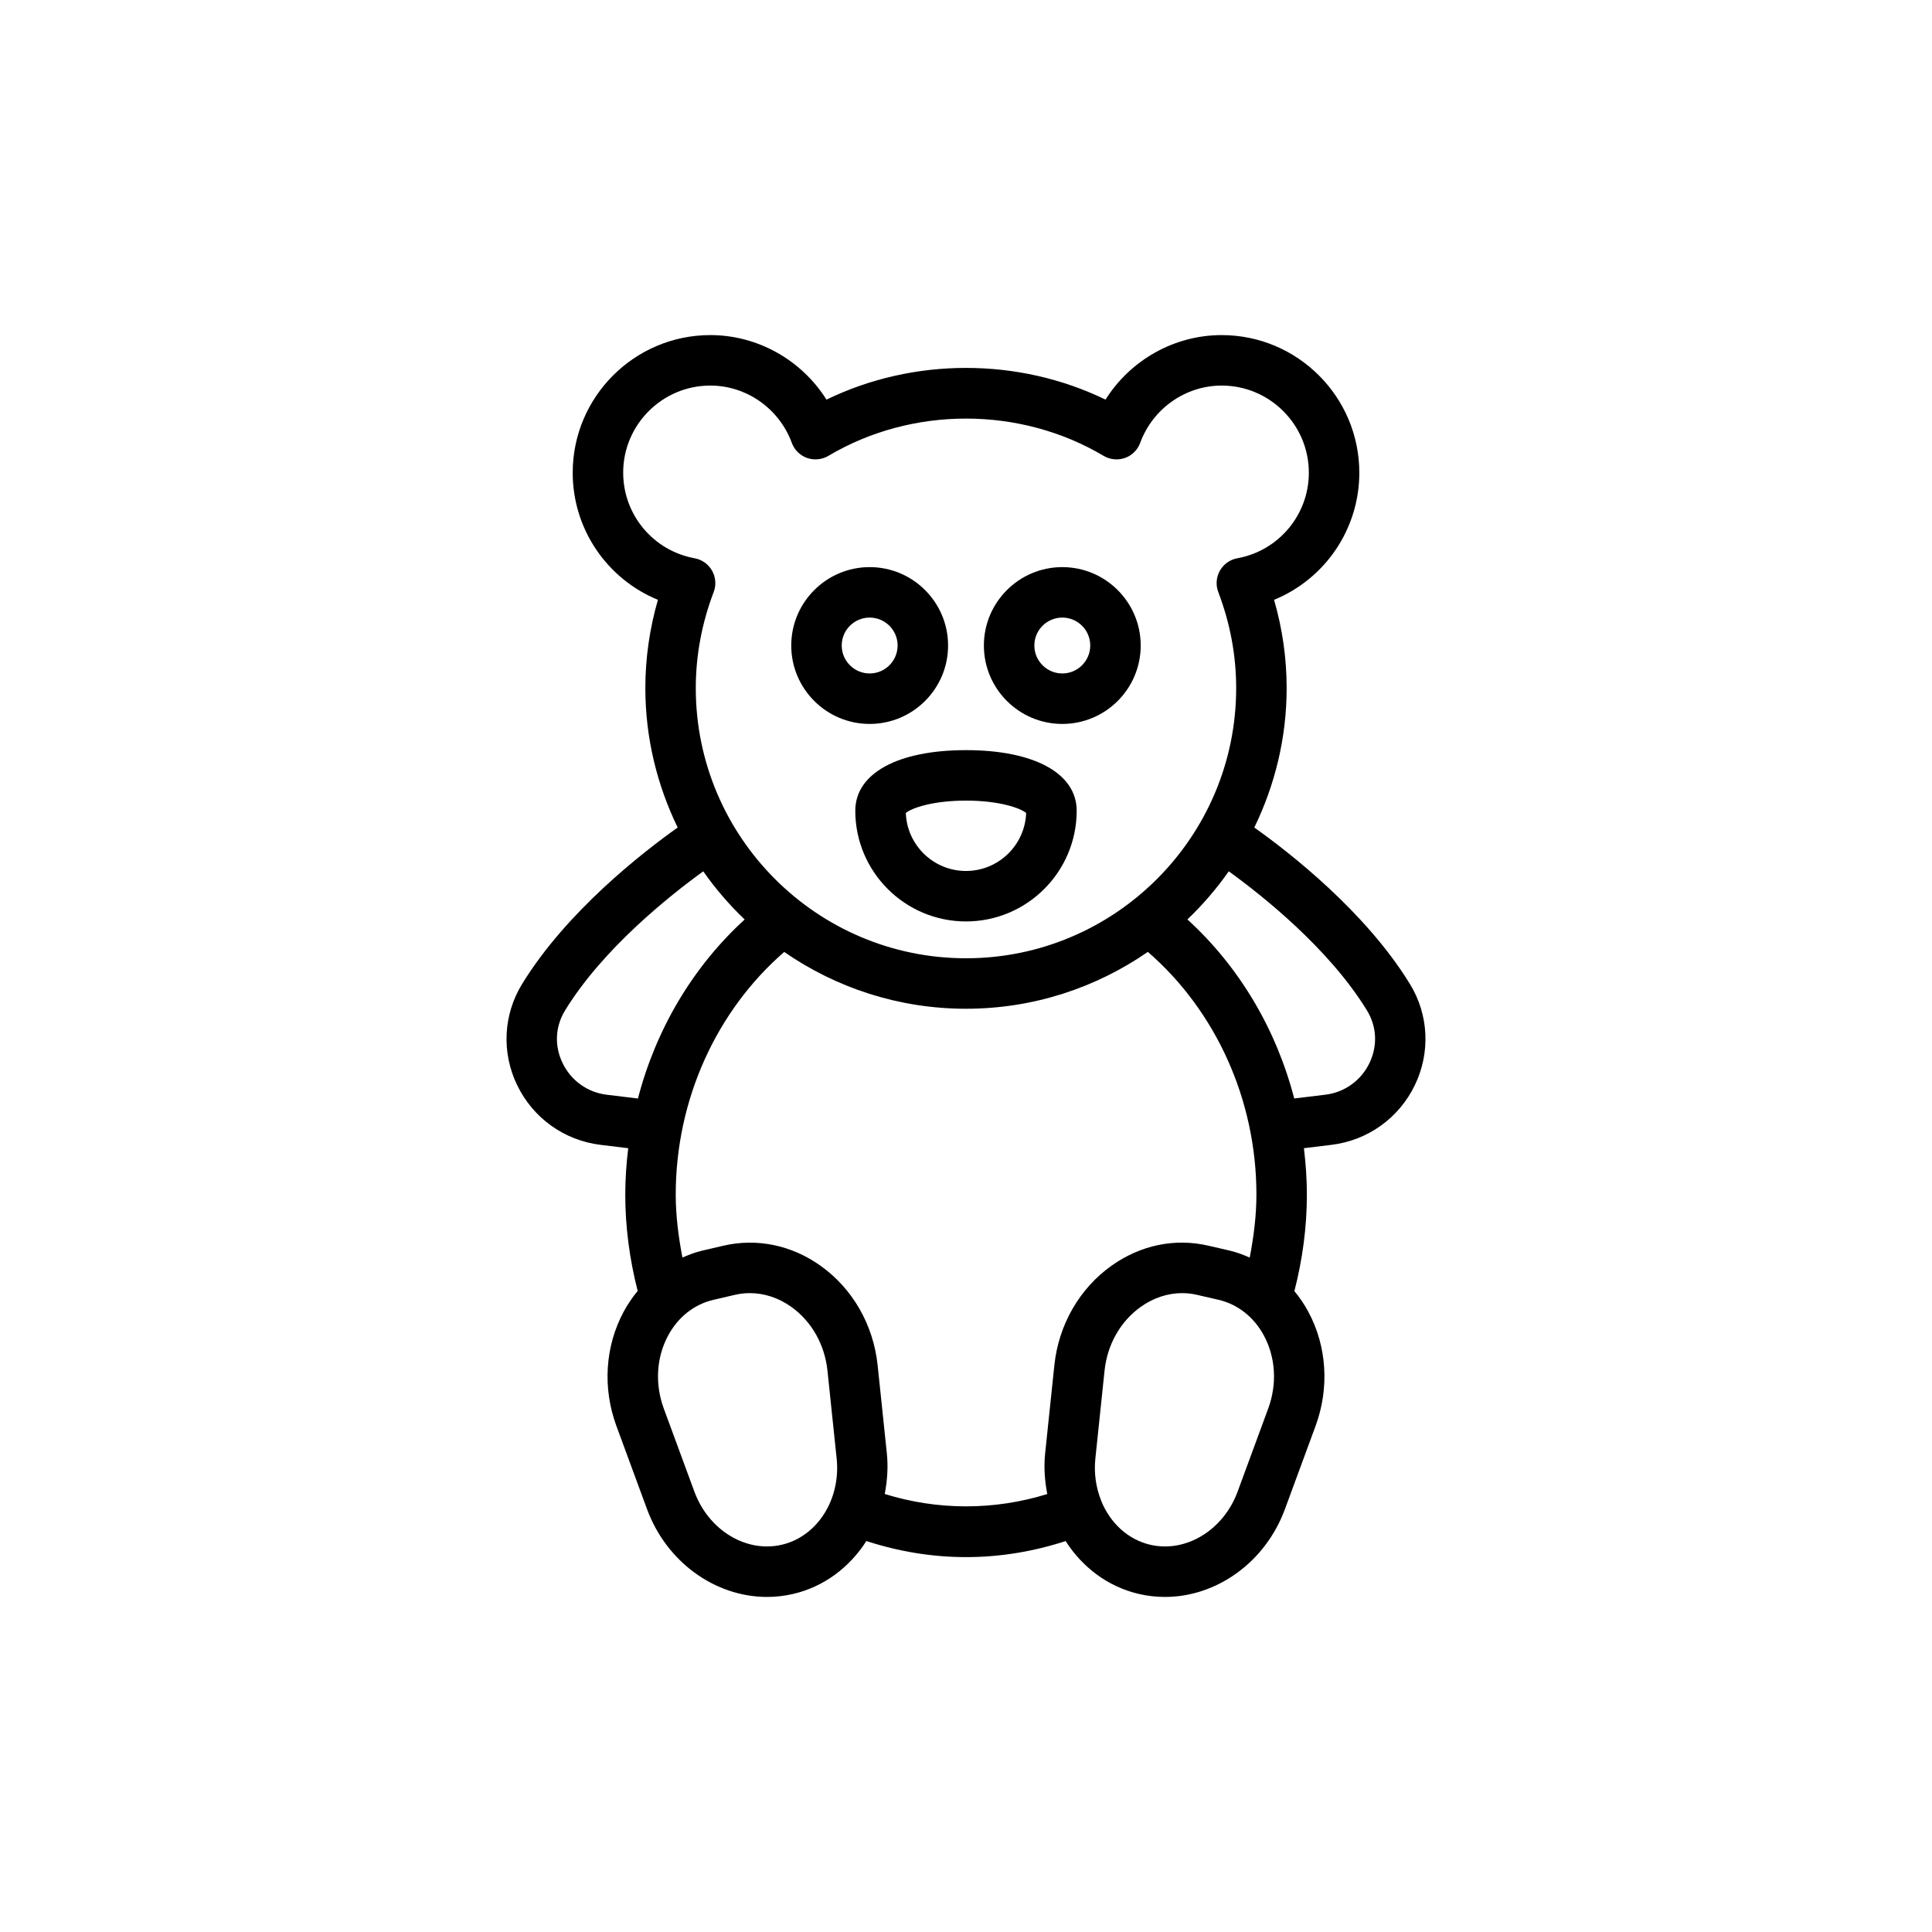
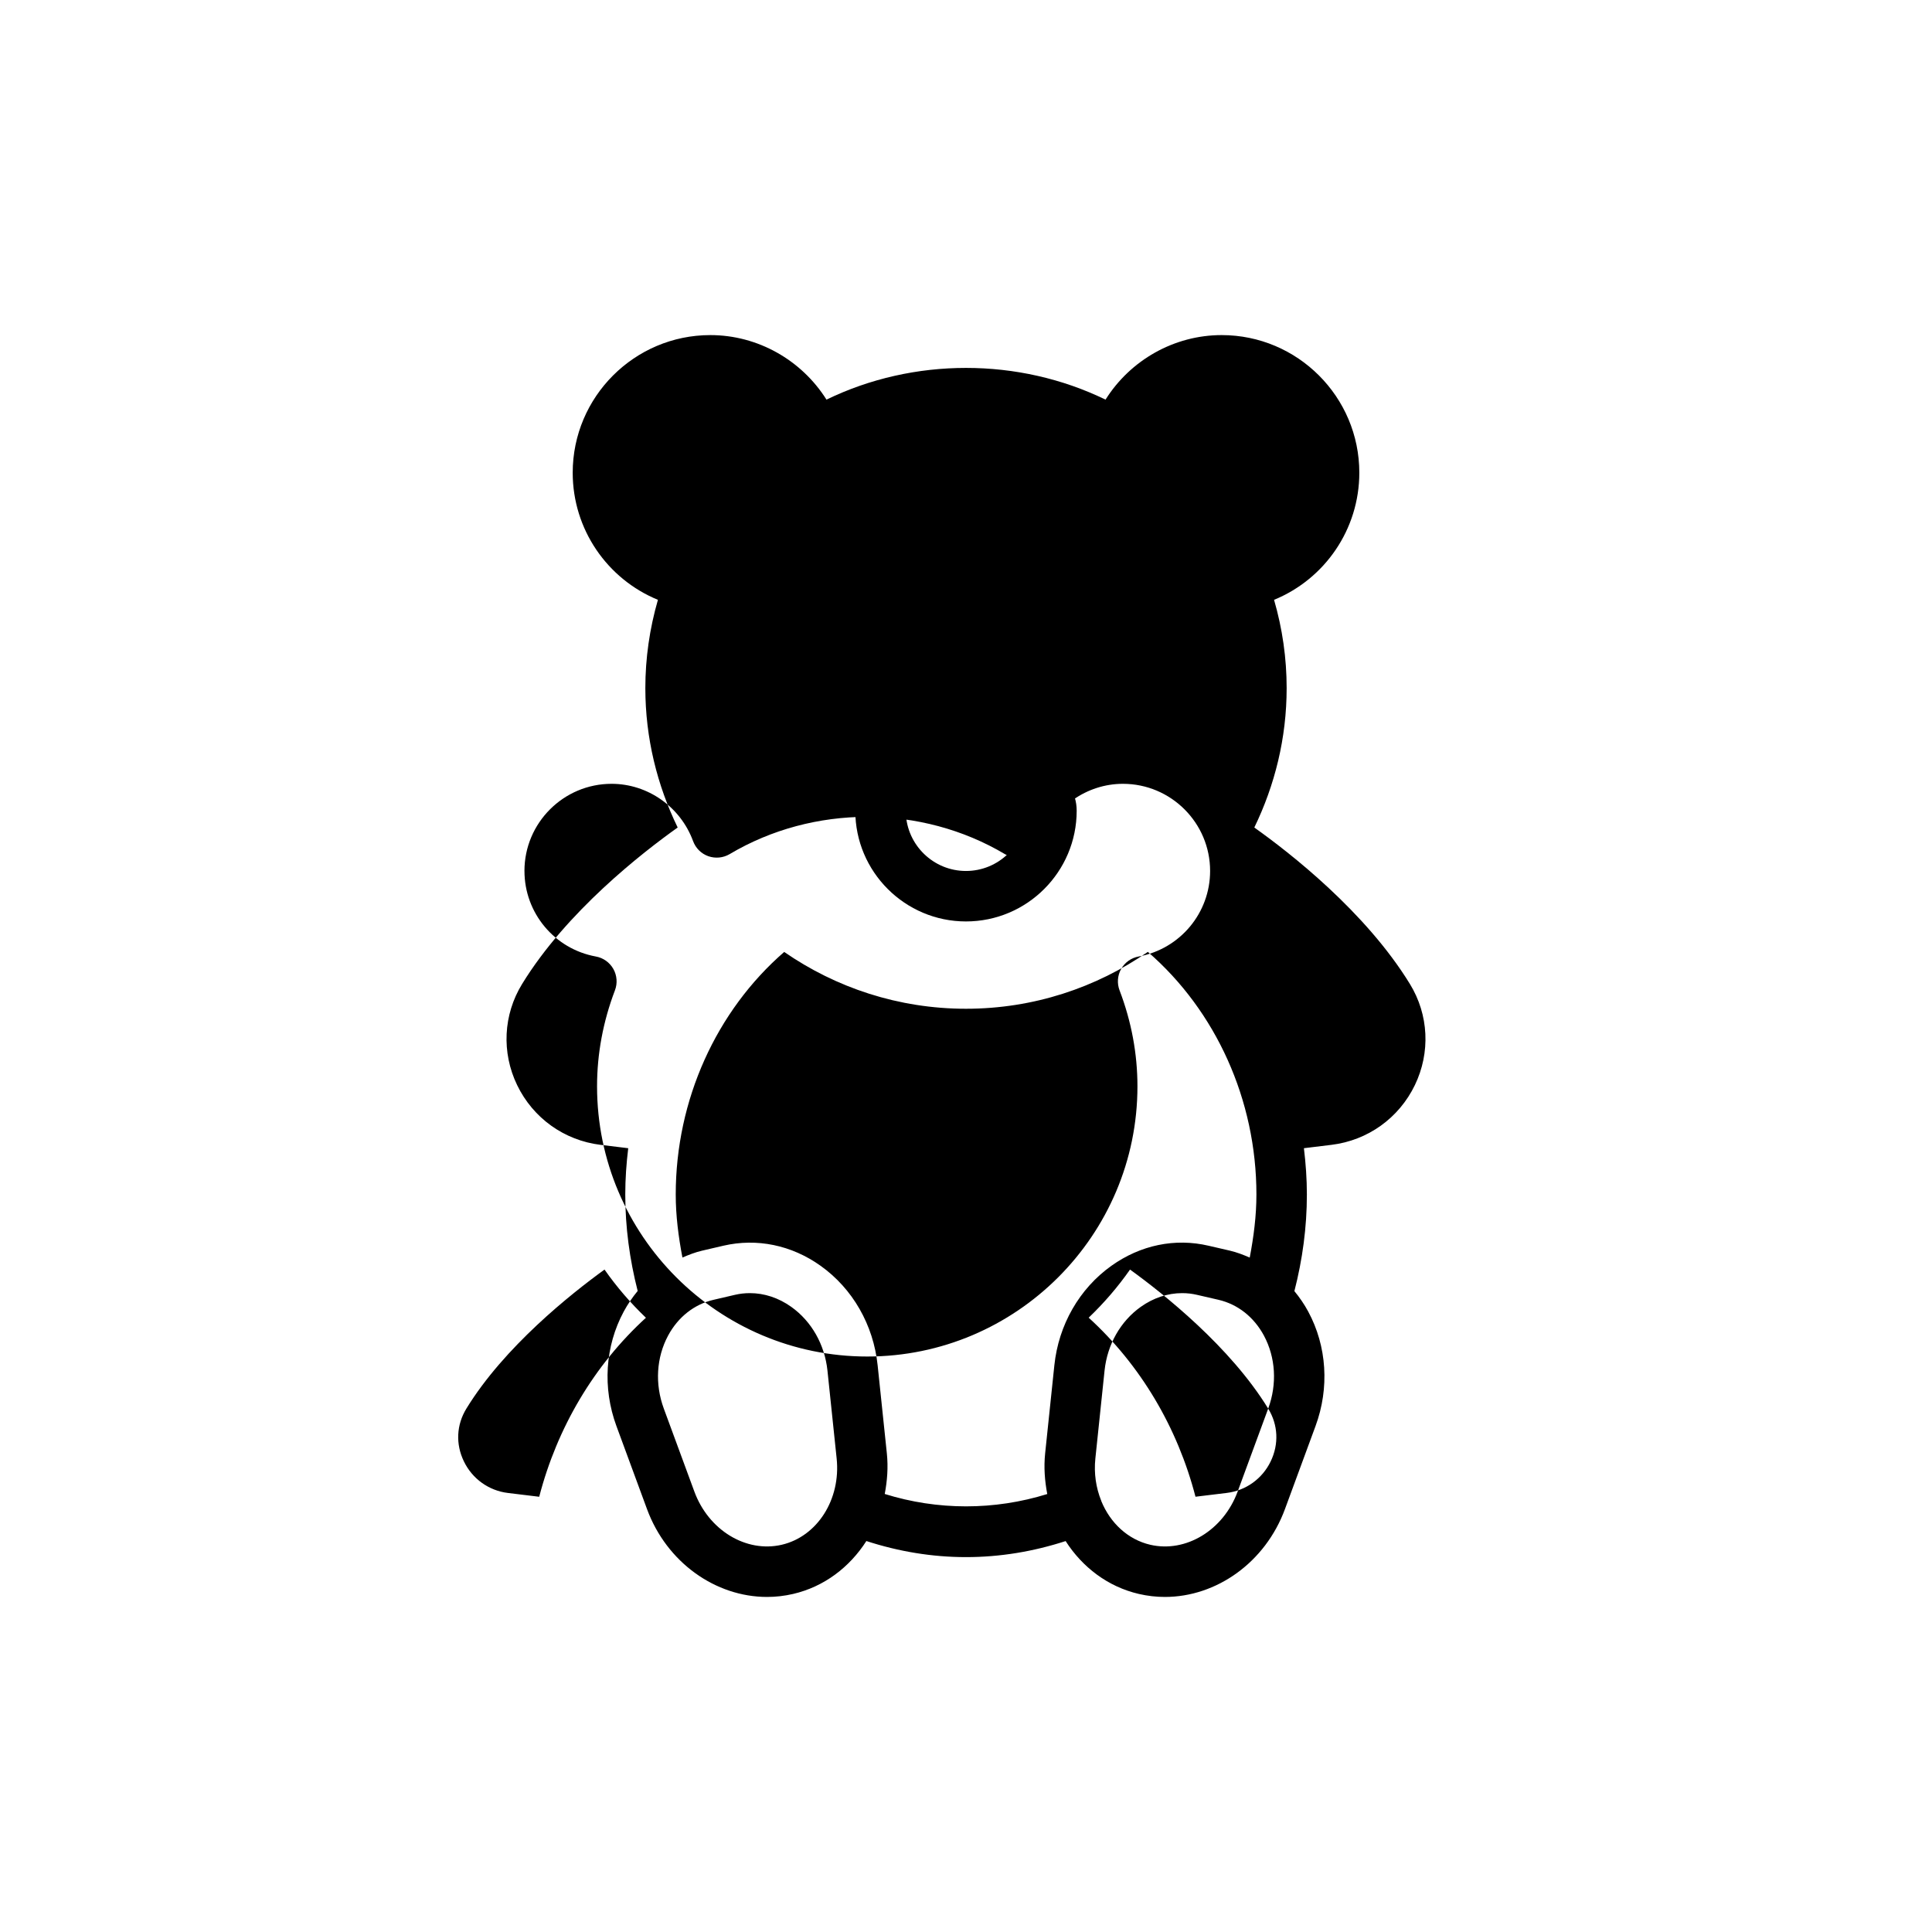
<svg xmlns="http://www.w3.org/2000/svg" fill="#000000" width="800px" height="800px" version="1.1" viewBox="144 144 512 512">
  <g>
-     <path d="m425.52 335.85c11.461 0 20.781-9.32 20.781-20.781 0-11.457-9.32-20.777-20.781-20.777-11.461 0-20.781 9.32-20.781 20.777-0.004 11.461 9.316 20.781 20.781 20.781zm0-28.184c4.082 0 7.406 3.316 7.406 7.402 0 4.082-3.324 7.406-7.406 7.406-4.082 0-7.406-3.324-7.406-7.406-0.004-4.082 3.324-7.402 7.406-7.402z" />
-     <path d="m374.47 335.85c11.461 0 20.781-9.32 20.781-20.781 0-11.457-9.32-20.777-20.781-20.777-11.461 0-20.781 9.32-20.781 20.777-0.004 11.461 9.316 20.781 20.781 20.781zm0-28.184c4.082 0 7.406 3.316 7.406 7.402 0 4.082-3.324 7.406-7.406 7.406-4.082 0-7.406-3.324-7.406-7.406 0-4.082 3.324-7.402 7.406-7.402z" />
    <path d="m370.66 358.86c0 16.172 13.16 29.332 29.332 29.332 16.18 0 29.34-13.16 29.34-29.332 0-9.914-11.242-16.066-29.34-16.066-18.09 0-29.332 6.152-29.332 16.066zm29.332-2.691c8.895 0 14.48 2.012 15.949 3.285-0.312 8.523-7.348 15.363-15.949 15.363-8.602 0-15.629-6.84-15.941-15.363 1.469-1.273 7.051-3.285 15.941-3.285z" />
-     <path d="m281.05 431.57c4.219 8.738 12.477 14.648 22.082 15.824l7.356 0.895c-0.492 4.047-0.785 8.141-0.785 12.273 0 8.633 1.152 17.203 3.289 25.555-1.375 1.672-2.629 3.484-3.695 5.465-4.949 9.184-5.656 20.242-1.934 30.34l8.098 21.992c5.211 14.16 18.164 23.293 31.82 23.293 2.293 0 4.606-0.262 6.91-0.797 8.207-1.906 14.973-7.086 19.406-14.02 8.559 2.781 17.406 4.262 26.418 4.262 8.996 0 17.836-1.477 26.387-4.25 4.434 6.93 11.199 12.105 19.398 14.008 2.305 0.535 4.617 0.797 6.91 0.797 13.656 0 26.609-9.129 31.82-23.293l8.098-21.992c3.723-10.098 3.016-21.156-1.934-30.34-1.059-1.969-2.305-3.762-3.668-5.422 2.152-8.352 3.309-16.938 3.309-25.594 0-4.137-0.293-8.23-0.785-12.281l7.312-0.891c9.609-1.168 17.871-7.086 22.09-15.824 4.168-8.641 3.684-18.652-1.305-26.793-11.758-19.176-31.879-34.82-41.242-41.477 5.434-11.191 8.57-23.695 8.57-36.949 0-7.898-1.117-15.734-3.336-23.391 13.449-5.512 22.594-18.672 22.594-33.684 0-20.109-16.359-36.473-36.477-36.473-12.598 0-24.199 6.637-30.781 17.102-23.055-11.207-50.879-11.207-73.949 0-6.582-10.457-18.184-17.102-30.781-17.102-20.109 0-36.473 16.363-36.473 36.473 0 15.008 9.145 28.176 22.586 33.684-2.215 7.66-3.336 15.504-3.336 23.391 0 13.254 3.137 25.758 8.57 36.949-9.363 6.652-29.484 22.301-41.234 41.477-4.992 8.133-5.484 18.148-1.309 26.793zm70.113 121.81c-9.457 2.184-19.387-3.867-23.148-14.094l-8.098-21.992c-2.398-6.504-1.98-13.559 1.148-19.367 2.652-4.91 6.922-8.273 12.012-9.457l5.668-1.32c1.32-0.309 2.652-0.457 3.984-0.457 3.812 0 7.602 1.242 10.973 3.644 5.367 3.828 8.855 9.973 9.582 16.871l2.438 23.312c1.129 10.844-5.125 20.664-14.559 22.859zm27.301-13.461c0.664-3.469 0.945-7.074 0.559-10.781l-2.438-23.312c-1.117-10.711-6.621-20.324-15.121-26.379-7.715-5.5-16.883-7.367-25.742-5.324l-5.668 1.32c-1.816 0.422-3.523 1.098-5.203 1.816-1.051-5.508-1.773-11.066-1.773-16.695 0-25.051 10.727-48.645 28.746-64.289 13.703 9.473 30.293 15.055 48.176 15.055 17.891 0 34.488-5.59 48.195-15.07 18.035 15.637 28.77 39.242 28.77 64.305 0 5.633-0.723 11.199-1.773 16.707-1.695-0.73-3.418-1.406-5.254-1.836l-5.656-1.305c-8.891-2.078-18.027-0.184-25.746 5.316-8.496 6.055-14.004 15.668-15.121 26.379l-2.438 23.312c-0.387 3.715-0.105 7.32 0.559 10.797-14.023 4.359-29.043 4.359-43.07-0.016zm101.62-22.625-8.098 21.992c-3.762 10.227-13.703 16.277-23.148 14.094-5.934-1.379-10.602-5.781-12.973-11.555-0.016-0.047-0.008-0.09-0.023-0.137-0.008-0.02-0.027-0.035-0.035-0.055-1.348-3.359-1.938-7.164-1.523-11.113l2.438-23.312c0.727-6.898 4.211-13.043 9.582-16.871 3.371-2.402 7.16-3.644 10.973-3.644 1.332 0 2.664 0.148 3.992 0.465l5.656 1.305c5.094 1.188 9.367 4.551 12.02 9.465 3.121 5.809 3.539 12.863 1.141 19.367zm26.164-105.54c2.637 4.305 2.875 9.398 0.66 13.992-2.227 4.617-6.59 7.746-11.66 8.359l-8.266 1.004c-4.762-18.352-14.559-34.914-28.305-47.449 4.055-3.883 7.731-8.141 10.957-12.754 8.895 6.434 26.555 20.441 36.613 36.848zm-197.1-142.48c0-12.734 10.359-23.094 23.094-23.094 9.582 0 18.262 6.102 21.598 15.188 0.688 1.867 2.16 3.332 4.035 3.996 1.883 0.652 3.938 0.457 5.656-0.555 22.156-13.176 50.789-13.168 72.938 0 1.711 1.012 3.789 1.207 5.656 0.555 1.875-0.668 3.356-2.137 4.035-3.996 3.332-9.086 12.012-15.188 21.594-15.188 12.734 0 23.102 10.359 23.102 23.094 0 11.137-7.969 20.672-18.941 22.672-1.961 0.352-3.656 1.562-4.633 3.293-0.98 1.73-1.129 3.809-0.426 5.668 3.148 8.25 4.742 16.812 4.742 25.441 0 39.484-32.121 71.605-71.605 71.605s-71.605-32.121-71.605-71.605c0-8.613 1.594-17.172 4.742-25.445 0.707-1.855 0.547-3.934-0.426-5.664-0.98-1.73-2.672-2.938-4.629-3.293-10.965-2-18.926-11.539-18.926-22.672zm-15.387 142.48c10.027-16.363 27.703-30.395 36.609-36.844 3.231 4.617 6.914 8.883 10.973 12.77-13.73 12.535-23.523 29.094-28.281 47.438l-8.309-1.008c-5.066-0.621-9.426-3.75-11.652-8.367-2.223-4.582-1.98-9.684 0.66-13.988z" />
+     <path d="m281.05 431.57c4.219 8.738 12.477 14.648 22.082 15.824l7.356 0.895c-0.492 4.047-0.785 8.141-0.785 12.273 0 8.633 1.152 17.203 3.289 25.555-1.375 1.672-2.629 3.484-3.695 5.465-4.949 9.184-5.656 20.242-1.934 30.34l8.098 21.992c5.211 14.16 18.164 23.293 31.82 23.293 2.293 0 4.606-0.262 6.91-0.797 8.207-1.906 14.973-7.086 19.406-14.02 8.559 2.781 17.406 4.262 26.418 4.262 8.996 0 17.836-1.477 26.387-4.25 4.434 6.93 11.199 12.105 19.398 14.008 2.305 0.535 4.617 0.797 6.91 0.797 13.656 0 26.609-9.129 31.82-23.293l8.098-21.992c3.723-10.098 3.016-21.156-1.934-30.34-1.059-1.969-2.305-3.762-3.668-5.422 2.152-8.352 3.309-16.938 3.309-25.594 0-4.137-0.293-8.23-0.785-12.281l7.312-0.891c9.609-1.168 17.871-7.086 22.09-15.824 4.168-8.641 3.684-18.652-1.305-26.793-11.758-19.176-31.879-34.82-41.242-41.477 5.434-11.191 8.57-23.695 8.57-36.949 0-7.898-1.117-15.734-3.336-23.391 13.449-5.512 22.594-18.672 22.594-33.684 0-20.109-16.359-36.473-36.477-36.473-12.598 0-24.199 6.637-30.781 17.102-23.055-11.207-50.879-11.207-73.949 0-6.582-10.457-18.184-17.102-30.781-17.102-20.109 0-36.473 16.363-36.473 36.473 0 15.008 9.145 28.176 22.586 33.684-2.215 7.66-3.336 15.504-3.336 23.391 0 13.254 3.137 25.758 8.57 36.949-9.363 6.652-29.484 22.301-41.234 41.477-4.992 8.133-5.484 18.148-1.309 26.793zm70.113 121.81c-9.457 2.184-19.387-3.867-23.148-14.094l-8.098-21.992c-2.398-6.504-1.98-13.559 1.148-19.367 2.652-4.91 6.922-8.273 12.012-9.457l5.668-1.32c1.32-0.309 2.652-0.457 3.984-0.457 3.812 0 7.602 1.242 10.973 3.644 5.367 3.828 8.855 9.973 9.582 16.871l2.438 23.312c1.129 10.844-5.125 20.664-14.559 22.859zm27.301-13.461c0.664-3.469 0.945-7.074 0.559-10.781l-2.438-23.312c-1.117-10.711-6.621-20.324-15.121-26.379-7.715-5.5-16.883-7.367-25.742-5.324l-5.668 1.32c-1.816 0.422-3.523 1.098-5.203 1.816-1.051-5.508-1.773-11.066-1.773-16.695 0-25.051 10.727-48.645 28.746-64.289 13.703 9.473 30.293 15.055 48.176 15.055 17.891 0 34.488-5.59 48.195-15.07 18.035 15.637 28.77 39.242 28.77 64.305 0 5.633-0.723 11.199-1.773 16.707-1.695-0.73-3.418-1.406-5.254-1.836l-5.656-1.305c-8.891-2.078-18.027-0.184-25.746 5.316-8.496 6.055-14.004 15.668-15.121 26.379l-2.438 23.312c-0.387 3.715-0.105 7.32 0.559 10.797-14.023 4.359-29.043 4.359-43.07-0.016zm101.62-22.625-8.098 21.992c-3.762 10.227-13.703 16.277-23.148 14.094-5.934-1.379-10.602-5.781-12.973-11.555-0.016-0.047-0.008-0.09-0.023-0.137-0.008-0.02-0.027-0.035-0.035-0.055-1.348-3.359-1.938-7.164-1.523-11.113l2.438-23.312c0.727-6.898 4.211-13.043 9.582-16.871 3.371-2.402 7.16-3.644 10.973-3.644 1.332 0 2.664 0.148 3.992 0.465l5.656 1.305c5.094 1.188 9.367 4.551 12.02 9.465 3.121 5.809 3.539 12.863 1.141 19.367zc2.637 4.305 2.875 9.398 0.66 13.992-2.227 4.617-6.59 7.746-11.66 8.359l-8.266 1.004c-4.762-18.352-14.559-34.914-28.305-47.449 4.055-3.883 7.731-8.141 10.957-12.754 8.895 6.434 26.555 20.441 36.613 36.848zm-197.1-142.48c0-12.734 10.359-23.094 23.094-23.094 9.582 0 18.262 6.102 21.598 15.188 0.688 1.867 2.16 3.332 4.035 3.996 1.883 0.652 3.938 0.457 5.656-0.555 22.156-13.176 50.789-13.168 72.938 0 1.711 1.012 3.789 1.207 5.656 0.555 1.875-0.668 3.356-2.137 4.035-3.996 3.332-9.086 12.012-15.188 21.594-15.188 12.734 0 23.102 10.359 23.102 23.094 0 11.137-7.969 20.672-18.941 22.672-1.961 0.352-3.656 1.562-4.633 3.293-0.98 1.73-1.129 3.809-0.426 5.668 3.148 8.25 4.742 16.812 4.742 25.441 0 39.484-32.121 71.605-71.605 71.605s-71.605-32.121-71.605-71.605c0-8.613 1.594-17.172 4.742-25.445 0.707-1.855 0.547-3.934-0.426-5.664-0.98-1.73-2.672-2.938-4.629-3.293-10.965-2-18.926-11.539-18.926-22.672zm-15.387 142.48c10.027-16.363 27.703-30.395 36.609-36.844 3.231 4.617 6.914 8.883 10.973 12.77-13.73 12.535-23.523 29.094-28.281 47.438l-8.309-1.008c-5.066-0.621-9.426-3.75-11.652-8.367-2.223-4.582-1.98-9.684 0.66-13.988z" />
  </g>
</svg>